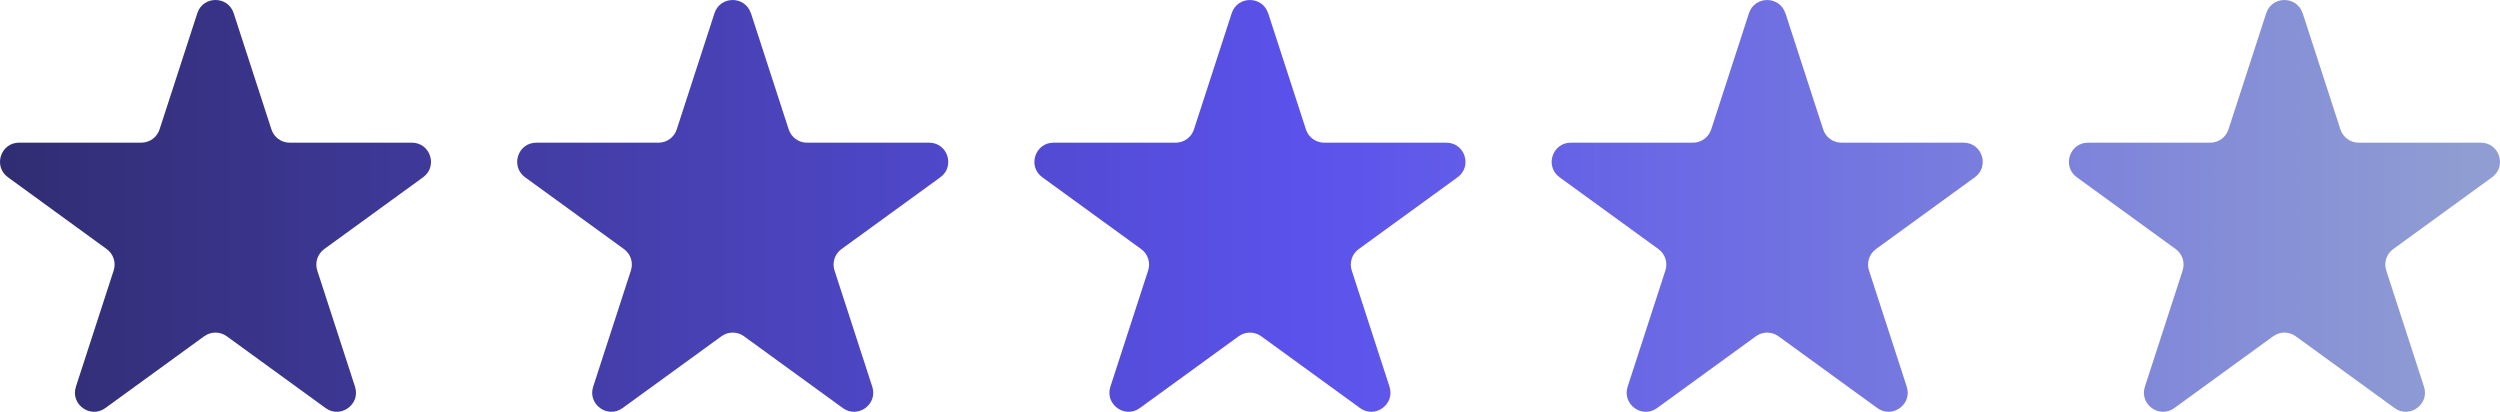
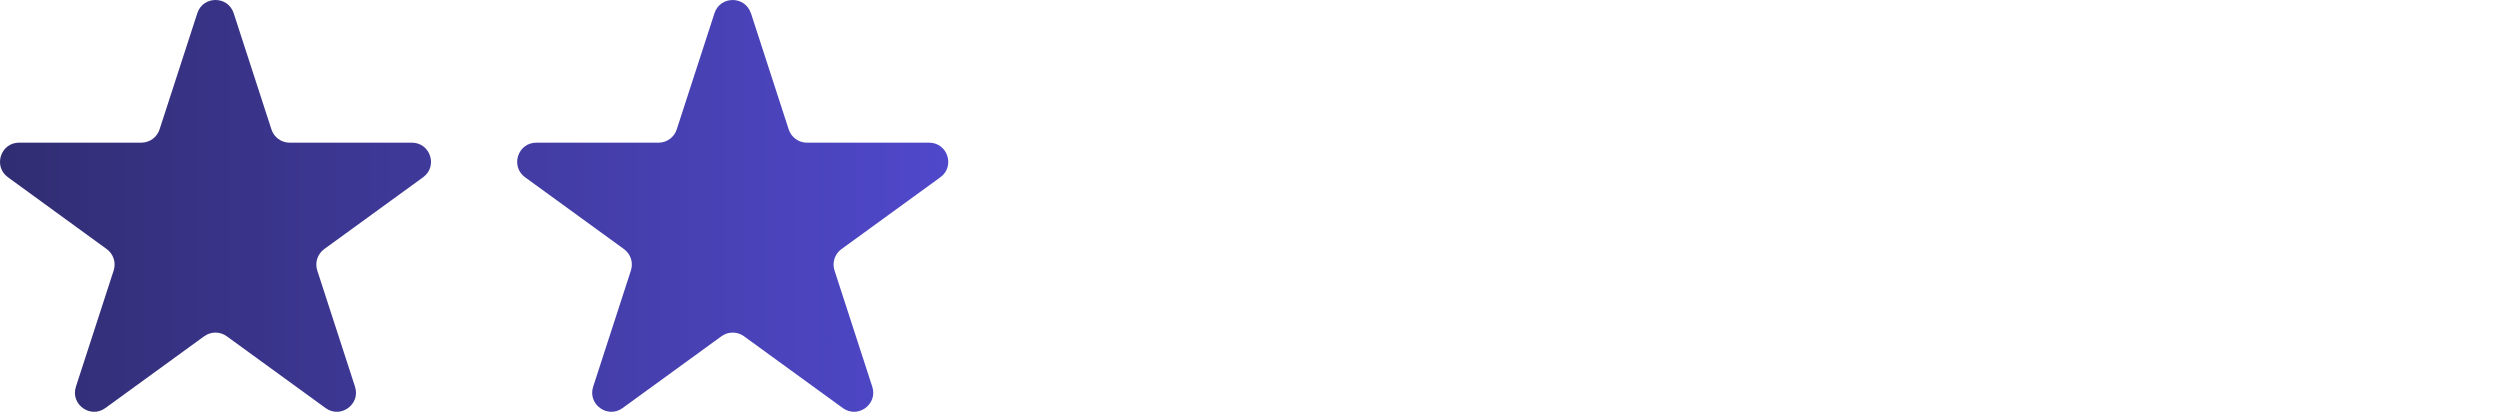
<svg xmlns="http://www.w3.org/2000/svg" xmlns:xlink="http://www.w3.org/1999/xlink" data-id="Layer_2" viewBox="0 0 941.51 155.09">
  <defs>
    <style>
      .cls-1 {
        fill: url(#linear-gradient-2);
      }

      .cls-2 {
        fill: url(#linear-gradient-4);
      }

      .cls-3 {
        fill: url(#linear-gradient-3);
      }

      .cls-4 {
        fill: url(#linear-gradient-5);
      }

      .cls-5 {
        fill: url(#linear-gradient);
      }
    </style>
    <linearGradient id="linear-gradient" x1="-.28" y1="77.54" x2="930.19" y2="77.54" gradientUnits="userSpaceOnUse">
      <stop offset="0" stop-color="#312d72" />
      <stop offset=".53" stop-color="#5b52ec" />
      <stop offset="1" stop-color="#8f9dd2" />
    </linearGradient>
    <linearGradient id="linear-gradient-2" y1="77.54" y2="77.54" xlink:href="#linear-gradient" />
    <linearGradient id="linear-gradient-3" y1="77.54" y2="77.54" xlink:href="#linear-gradient" />
    <linearGradient id="linear-gradient-4" y1="77.54" y2="77.54" xlink:href="#linear-gradient" />
    <linearGradient id="linear-gradient-5" y1="77.54" y2="77.54" xlink:href="#linear-gradient" />
  </defs>
  <g id="Layer_1-2" data-name="Layer_1">
    <path class="cls-5" d="M88.01,4.98l14.22,43.77c.96,2.97,3.73,4.98,6.85,4.98h46.03c6.98,0,9.88,8.93,4.23,13.03l-37.24,27.05c-2.52,1.83-3.58,5.08-2.62,8.05l14.22,43.77c2.16,6.63-5.44,12.15-11.08,8.05l-37.24-27.05c-2.52-1.83-5.94-1.83-8.47,0l-37.24,27.05c-5.64,4.1-13.24-1.42-11.08-8.05l14.22-43.77c.96-2.97-.09-6.22-2.62-8.05L2.98,66.75c-5.64-4.1-2.74-13.03,4.23-13.03h46.03c3.12,0,5.88-2.01,6.85-4.98l14.22-43.77c2.16-6.63,11.54-6.63,13.7,0Z" />
    <path class="cls-1" d="M282.81,4.98l14.22,43.77c.96,2.97,3.73,4.98,6.85,4.98h46.03c6.98,0,9.88,8.93,4.23,13.03l-37.24,27.05c-2.52,1.83-3.58,5.08-2.62,8.05l14.22,43.77c2.16,6.63-5.44,12.15-11.08,8.05l-37.24-27.05c-2.52-1.83-5.94-1.83-8.47,0l-37.24,27.05c-5.64,4.1-13.24-1.42-11.08-8.05l14.22-43.77c.96-2.97-.09-6.22-2.62-8.05l-37.24-27.05c-5.64-4.1-2.74-13.03,4.23-13.03h46.03c3.12,0,5.88-2.01,6.85-4.98l14.22-43.77c2.16-6.63,11.54-6.63,13.7,0Z" />
-     <path class="cls-3" d="M477.6,4.98l14.22,43.77c.96,2.97,3.73,4.98,6.85,4.98h46.03c6.98,0,9.88,8.93,4.23,13.03l-37.24,27.05c-2.52,1.83-3.58,5.08-2.62,8.05l14.22,43.77c2.16,6.63-5.44,12.15-11.08,8.05l-37.24-27.05c-2.52-1.83-5.94-1.83-8.47,0l-37.24,27.05c-5.64,4.1-13.24-1.42-11.08-8.05l14.22-43.77c.96-2.97-.09-6.22-2.62-8.05l-37.24-27.05c-5.64-4.1-2.74-13.03,4.23-13.03h46.03c3.12,0,5.88-2.01,6.85-4.98l14.22-43.77c2.16-6.63,11.54-6.63,13.7,0Z" />
-     <path class="cls-2" d="M672.4,4.98l14.22,43.77c.96,2.97,3.73,4.98,6.85,4.98h46.03c6.98,0,9.88,8.93,4.23,13.03l-37.24,27.05c-2.52,1.83-3.58,5.08-2.62,8.05l14.22,43.77c2.16,6.63-5.44,12.15-11.08,8.05l-37.24-27.05c-2.52-1.83-5.94-1.83-8.47,0l-37.24,27.05c-5.64,4.1-13.24-1.42-11.08-8.05l14.22-43.77c.96-2.97-.09-6.22-2.62-8.05l-37.24-27.05c-5.64-4.1-2.74-13.03,4.23-13.03h46.03c3.12,0,5.88-2.01,6.85-4.98l14.22-43.77c2.16-6.63,11.54-6.63,13.7,0Z" />
-     <path class="cls-4" d="M867.2,4.98l14.22,43.77c.96,2.97,3.73,4.98,6.85,4.98h46.03c6.98,0,9.88,8.93,4.23,13.03l-37.24,27.05c-2.52,1.83-3.58,5.08-2.62,8.05l14.22,43.77c2.16,6.63-5.44,12.15-11.08,8.05l-37.24-27.05c-2.52-1.83-5.94-1.83-8.47,0l-37.24,27.05c-5.64,4.1-13.24-1.42-11.08-8.05l14.22-43.77c.96-2.97-.09-6.22-2.62-8.05l-37.24-27.05c-5.64-4.1-2.74-13.03,4.23-13.03h46.03c3.12,0,5.88-2.01,6.85-4.98l14.22-43.77c2.16-6.63,11.54-6.63,13.7,0Z" />
  </g>
</svg>